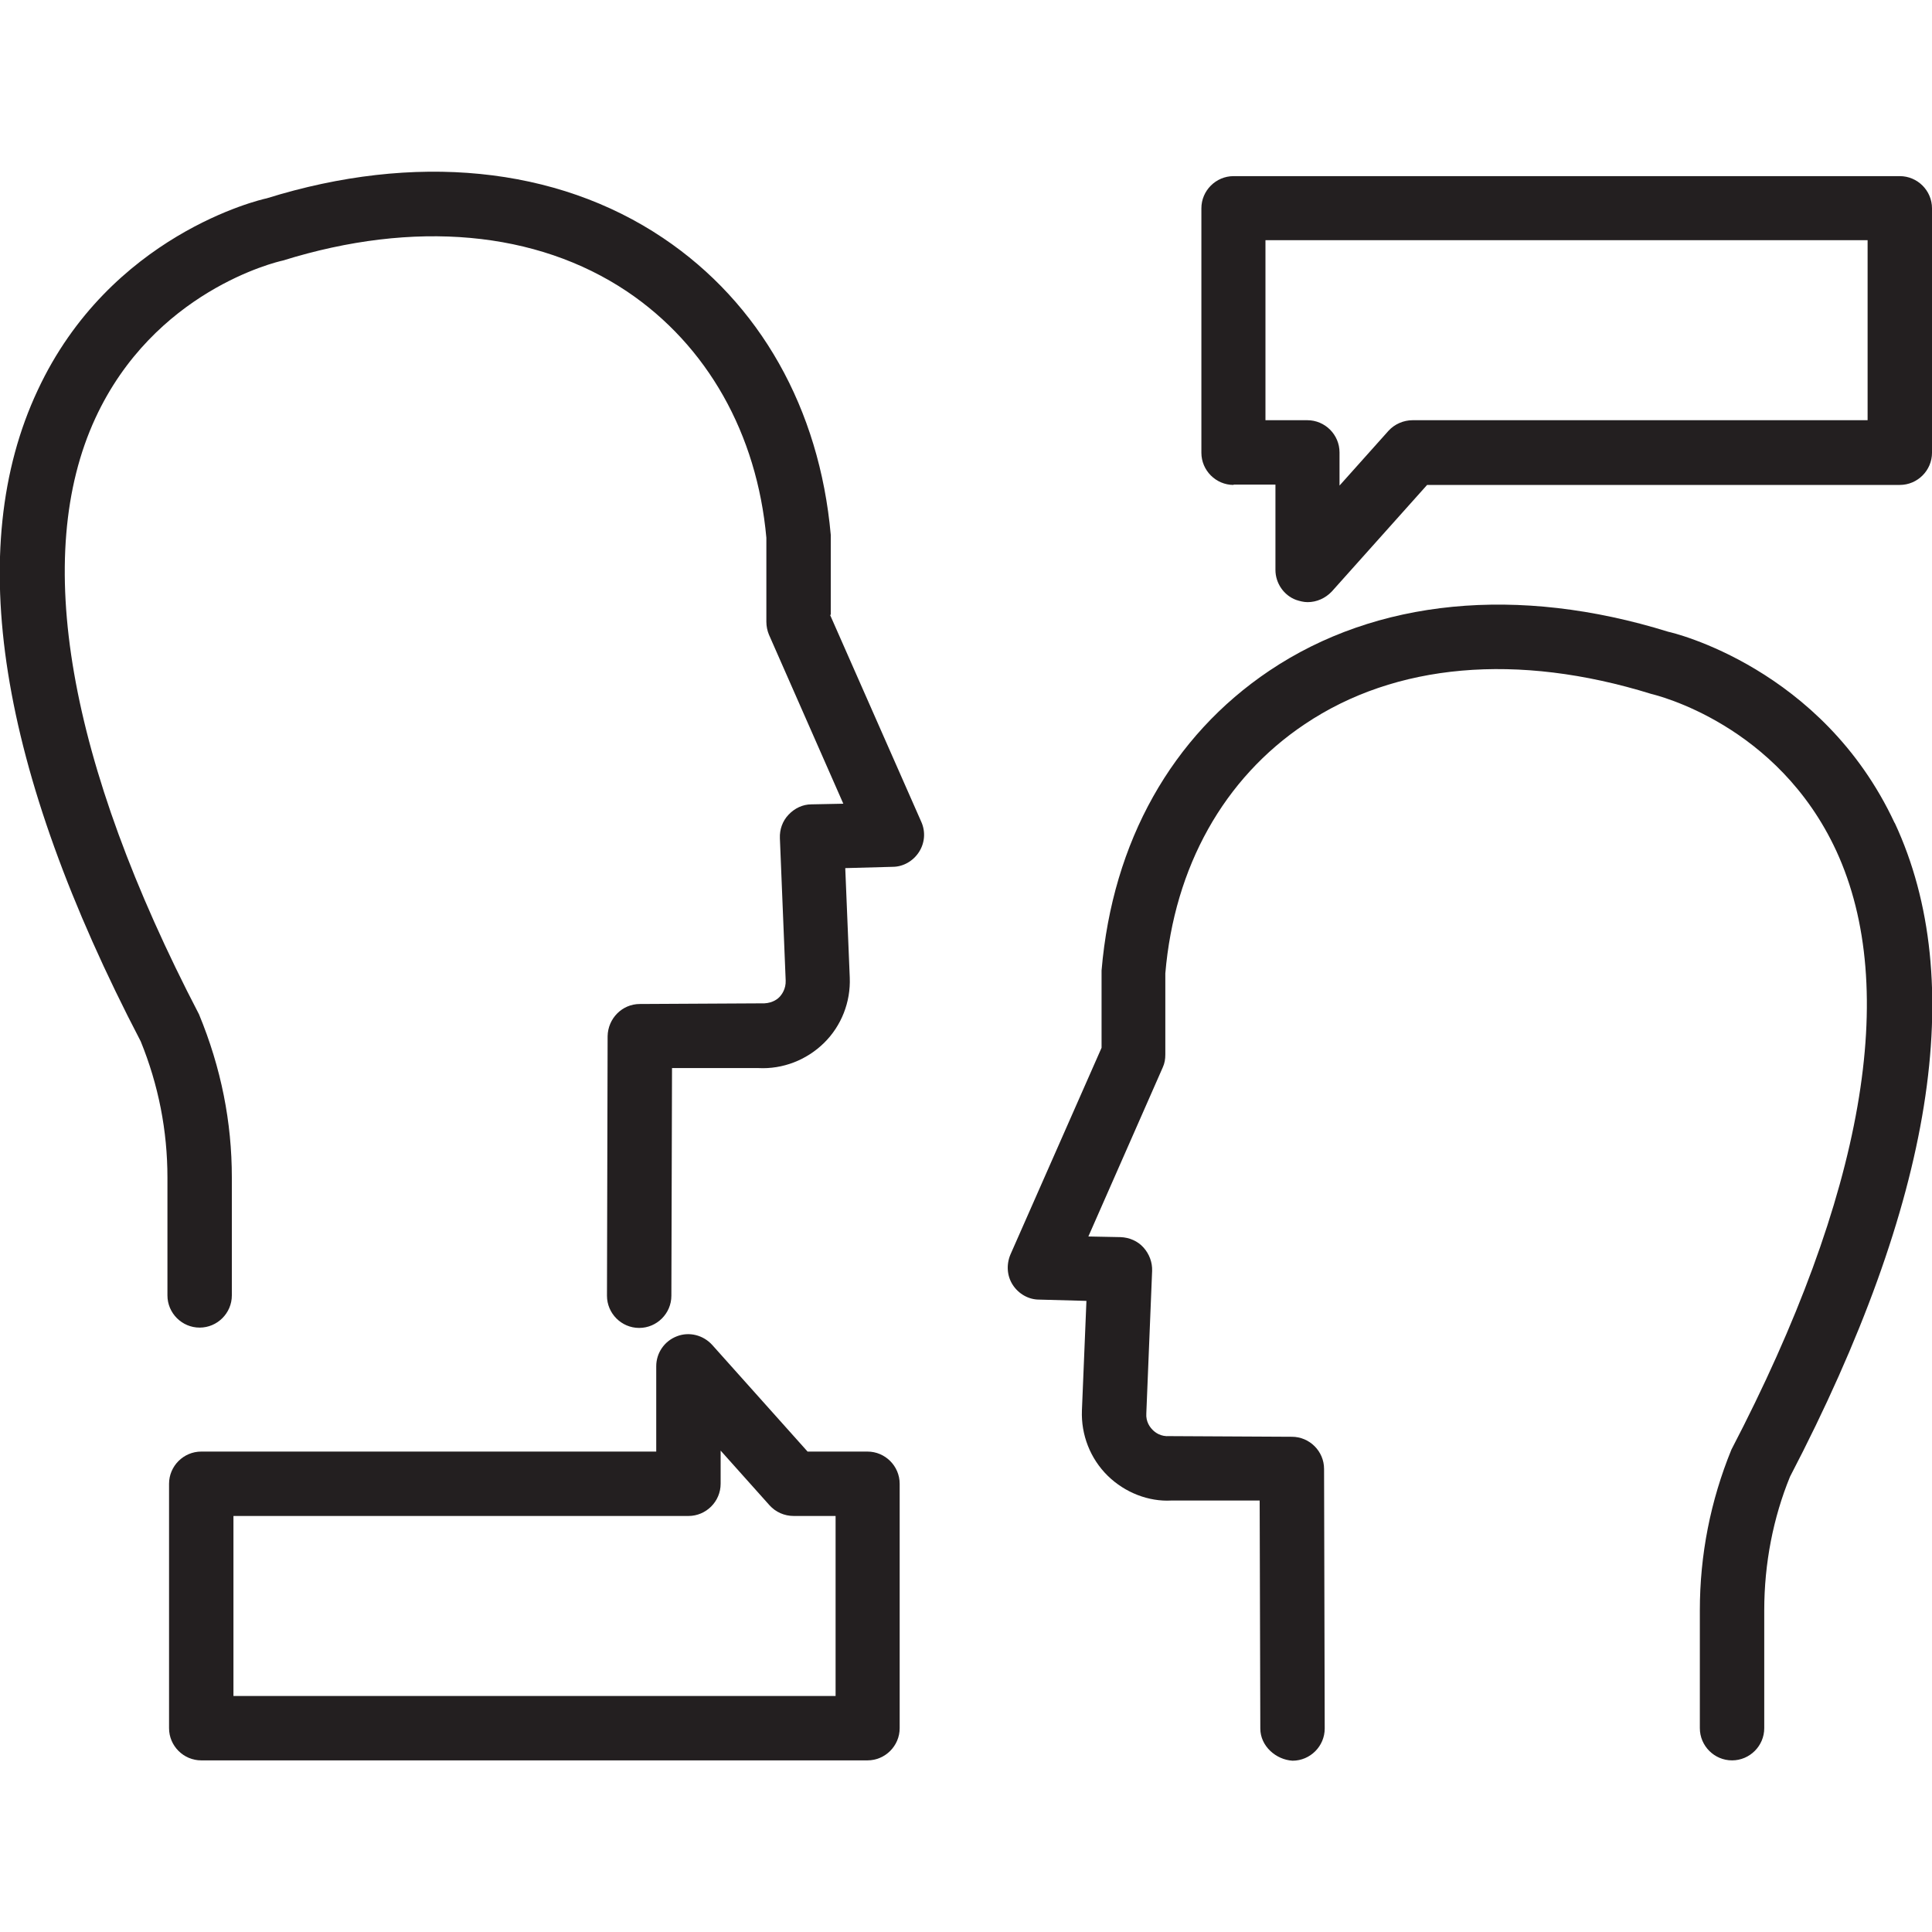
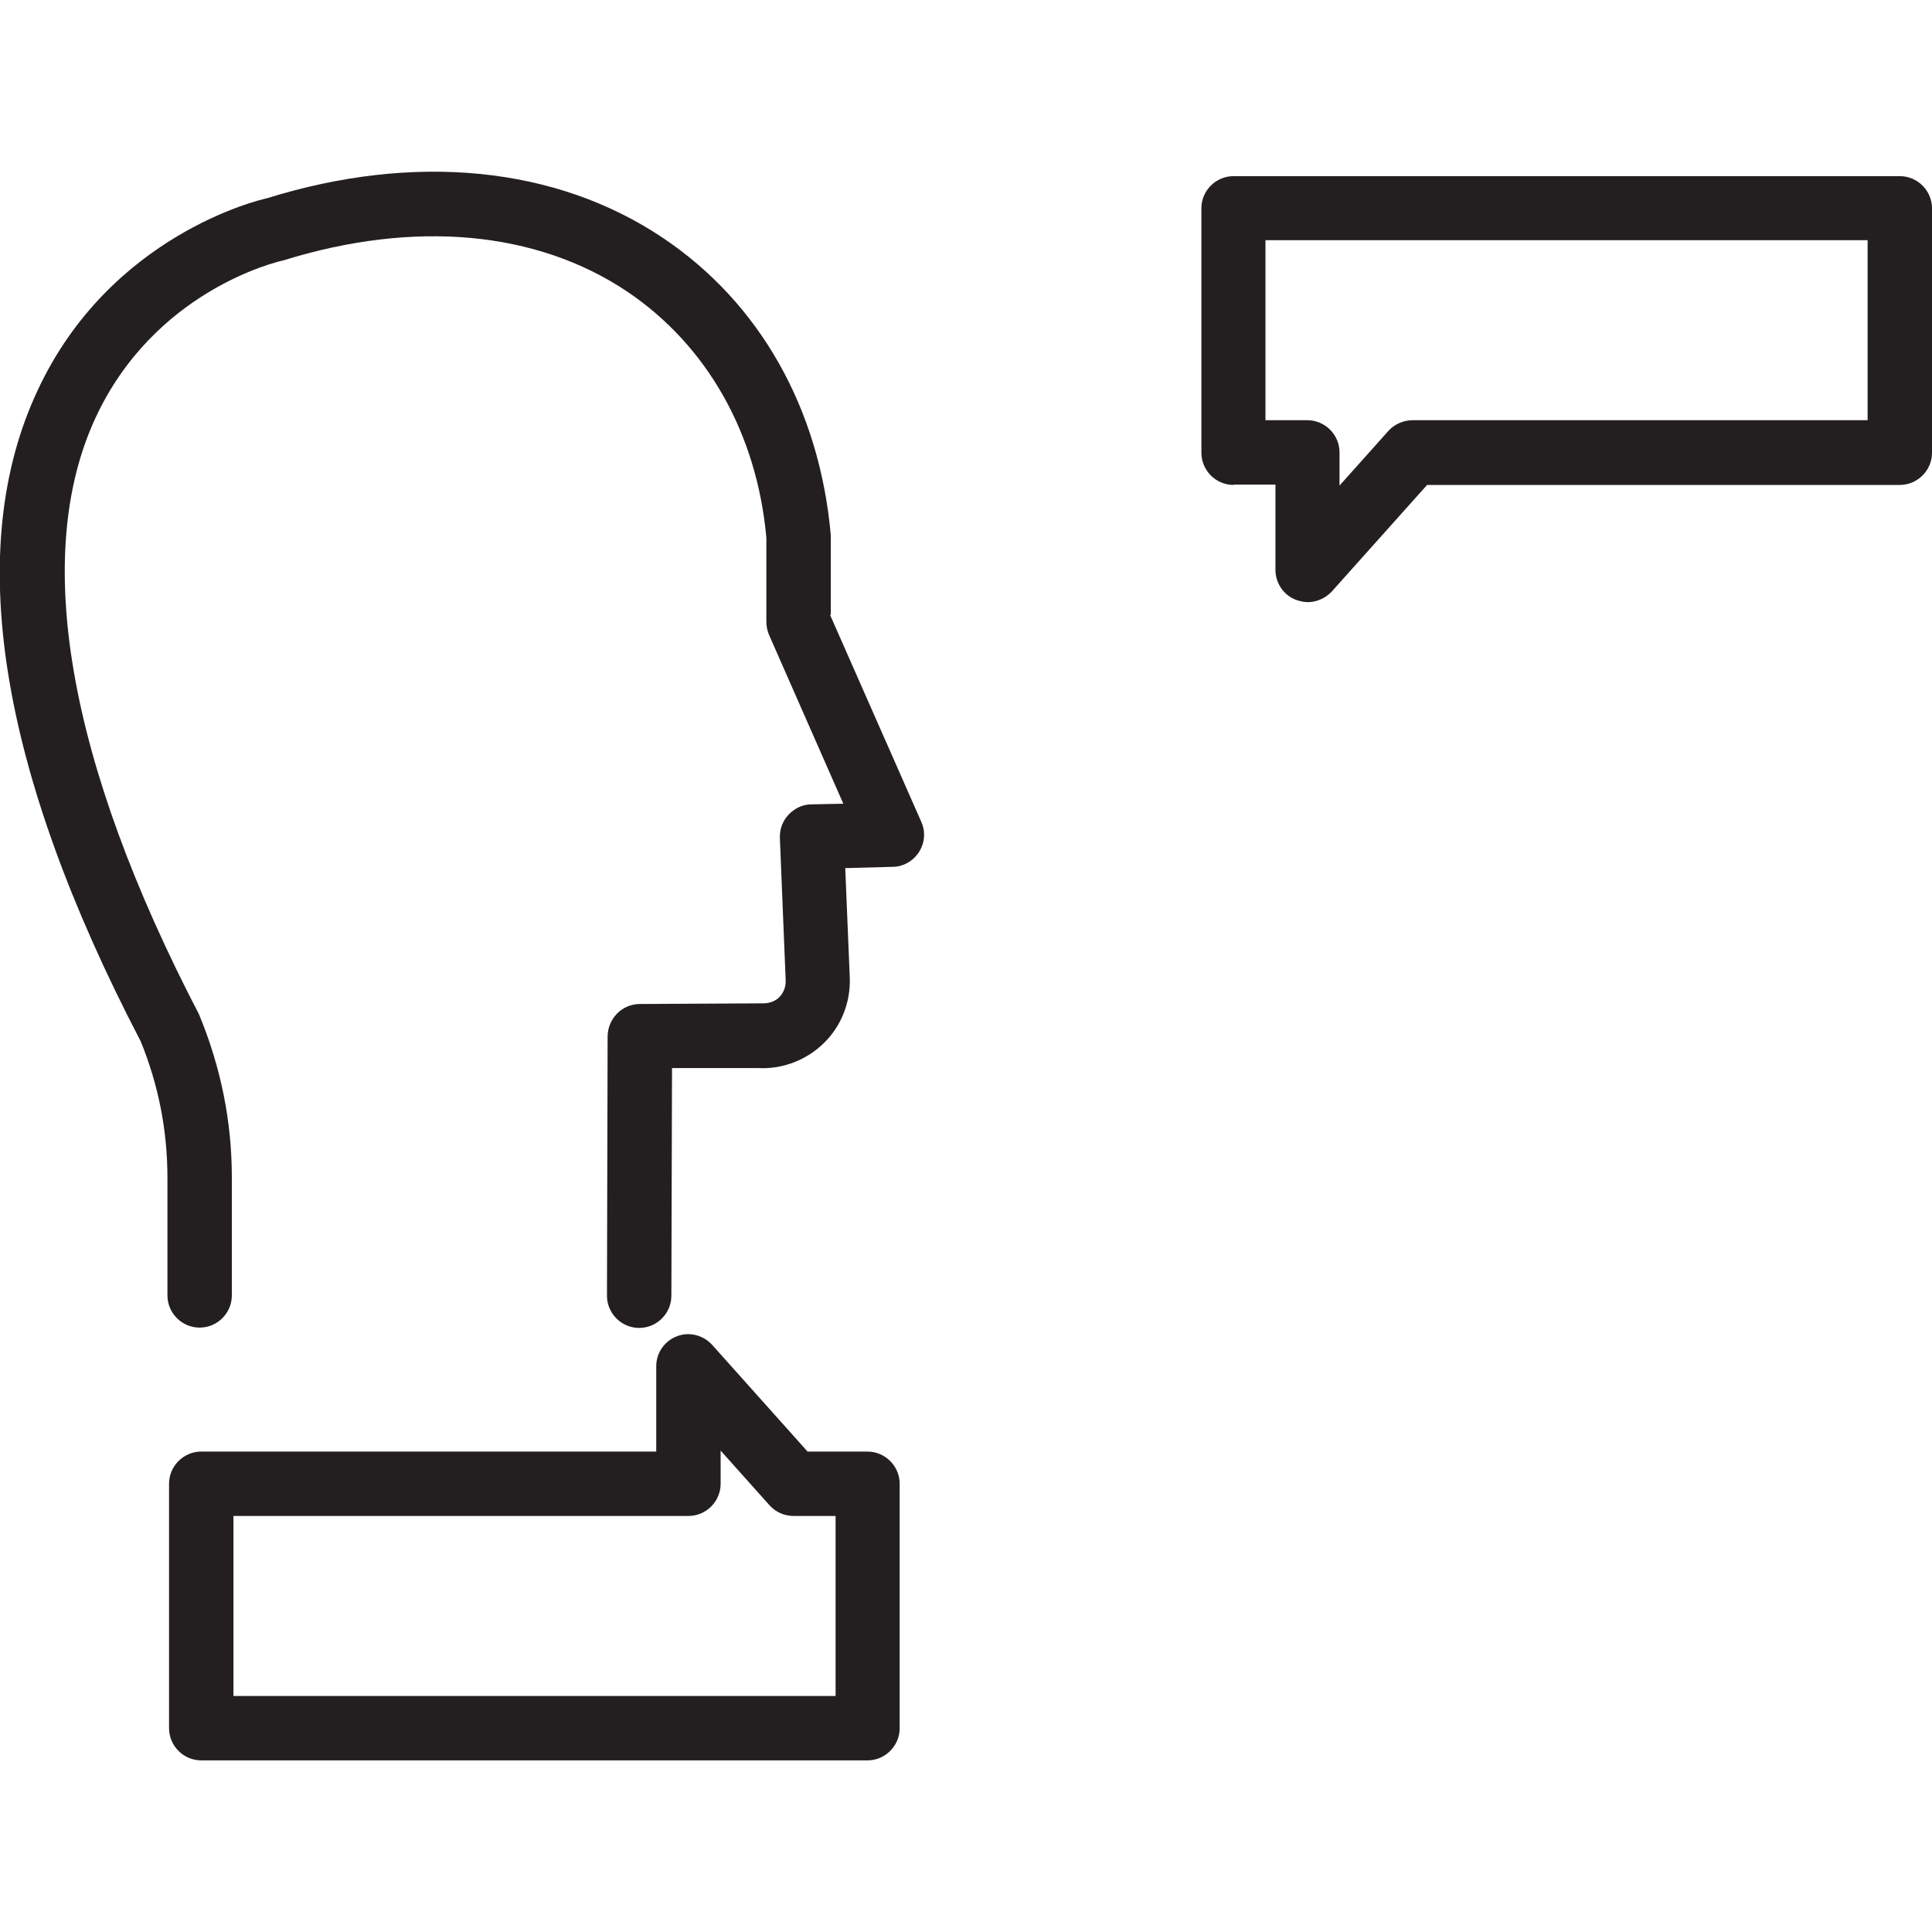
<svg xmlns="http://www.w3.org/2000/svg" id="Art" viewBox="0 0 60 60">
  <defs>
    <style>.cls-1{fill:#231f20;}</style>
  </defs>
-   <path class="cls-1" d="m58.84,25.56c-2.25-4.83-6.92-5.92-7.03-5.94-4.67-1.45-9.07-1.02-12.39,1.21-3.02,2.03-4.87,5.3-5.21,9.31v2.4l-2.83,6.42c-.13.31-.11.66.07.94.18.28.49.46.82.46l1.47.04-.14,3.4c-.03.76.26,1.5.8,2.03.54.53,1.28.81,1.98.77h2.74s.02,7.08.02,7.08c0,.55.49.97,1,1,.55,0,1-.45,1-1l-.02-8.06c0-.55-.45-1-1-1l-3.8-.02c-.27.02-.44-.11-.52-.19-.08-.08-.22-.25-.2-.52l.18-4.42c.01-.27-.09-.53-.27-.73s-.44-.31-.71-.32l-1-.02,2.31-5.25c.06-.13.08-.26.08-.4v-2.52c.28-3.31,1.82-6.06,4.33-7.74,2.81-1.89,6.6-2.23,10.76-.94.16.04,3.93.94,5.75,4.88,1.97,4.28.86,10.68-3.26,18.59-.65,1.59-.98,3.27-.98,4.99v3.66c0,.55.45,1,1,1s1-.45,1-1v-3.66c0-1.46.28-2.88.8-4.15,4.45-8.54,5.55-15.38,3.25-20.31Z" />
  <path class="cls-1" d="m25.8,19.09v-2.48c-.35-3.92-2.2-7.2-5.21-9.22-3.32-2.23-7.72-2.66-12.31-1.23-.2.04-4.86,1.13-7.11,5.96C-1.14,17.04-.04,23.88,4.37,32.34c.55,1.35.83,2.77.83,4.23v3.66c0,.55.45,1,1,1s1-.45,1-1v-3.66c0-1.72-.33-3.4-1.02-5.07C2.1,23.66.99,17.26,2.96,12.99c1.82-3.94,5.59-4.85,5.83-4.9,4.08-1.27,7.87-.92,10.68.96,2.5,1.68,4.04,4.43,4.33,7.65v2.61c0,.14.03.28.08.4l2.31,5.25-.99.02c-.27,0-.52.12-.71.32s-.28.46-.27.73l.18,4.42c.01.26-.12.44-.2.52-.08.08-.26.21-.59.19l-3.74.02c-.55,0-.99.45-1,1l-.02,8.06c0,.55.45,1,1,1h0c.55,0,1-.45,1-1l.02-7.07h2.68c.76.04,1.5-.25,2.04-.78.54-.53.83-1.27.8-2.03l-.14-3.4,1.47-.04c.33,0,.64-.18.82-.46s.21-.63.07-.94l-2.83-6.42Z" />
  <path class="cls-1" d="m38.31,15.05h1.3v2.65c0,.41.26.79.64.93.12.04.24.07.36.07.28,0,.55-.12.75-.33l2.96-3.31h14.68c.55,0,1-.45,1-1v-7.59c0-.55-.45-1-1-1h-20.69c-.55,0-1,.45-1,1v7.59c0,.55.45,1,1,1Zm1-7.59h18.69v5.59h-14.13c-.28,0-.56.12-.75.33l-1.52,1.7v-1.03c0-.55-.45-1-1-1h-1.3v-5.59Z" />
  <path class="cls-1" d="m26.94,45.08h-1.86l-2.96-3.31c-.28-.31-.72-.42-1.1-.27-.39.15-.64.52-.64.93v2.65H6.25c-.55,0-1,.45-1,1v7.59c0,.55.45,1,1,1h20.69c.55,0,1-.45,1-1v-7.59c0-.55-.45-1-1-1Zm-1,7.59H7.25v-5.59h14.13c.55,0,1-.45,1-1v-1.03l1.52,1.7c.19.21.46.33.75.33h1.3v5.59Z" />
</svg>